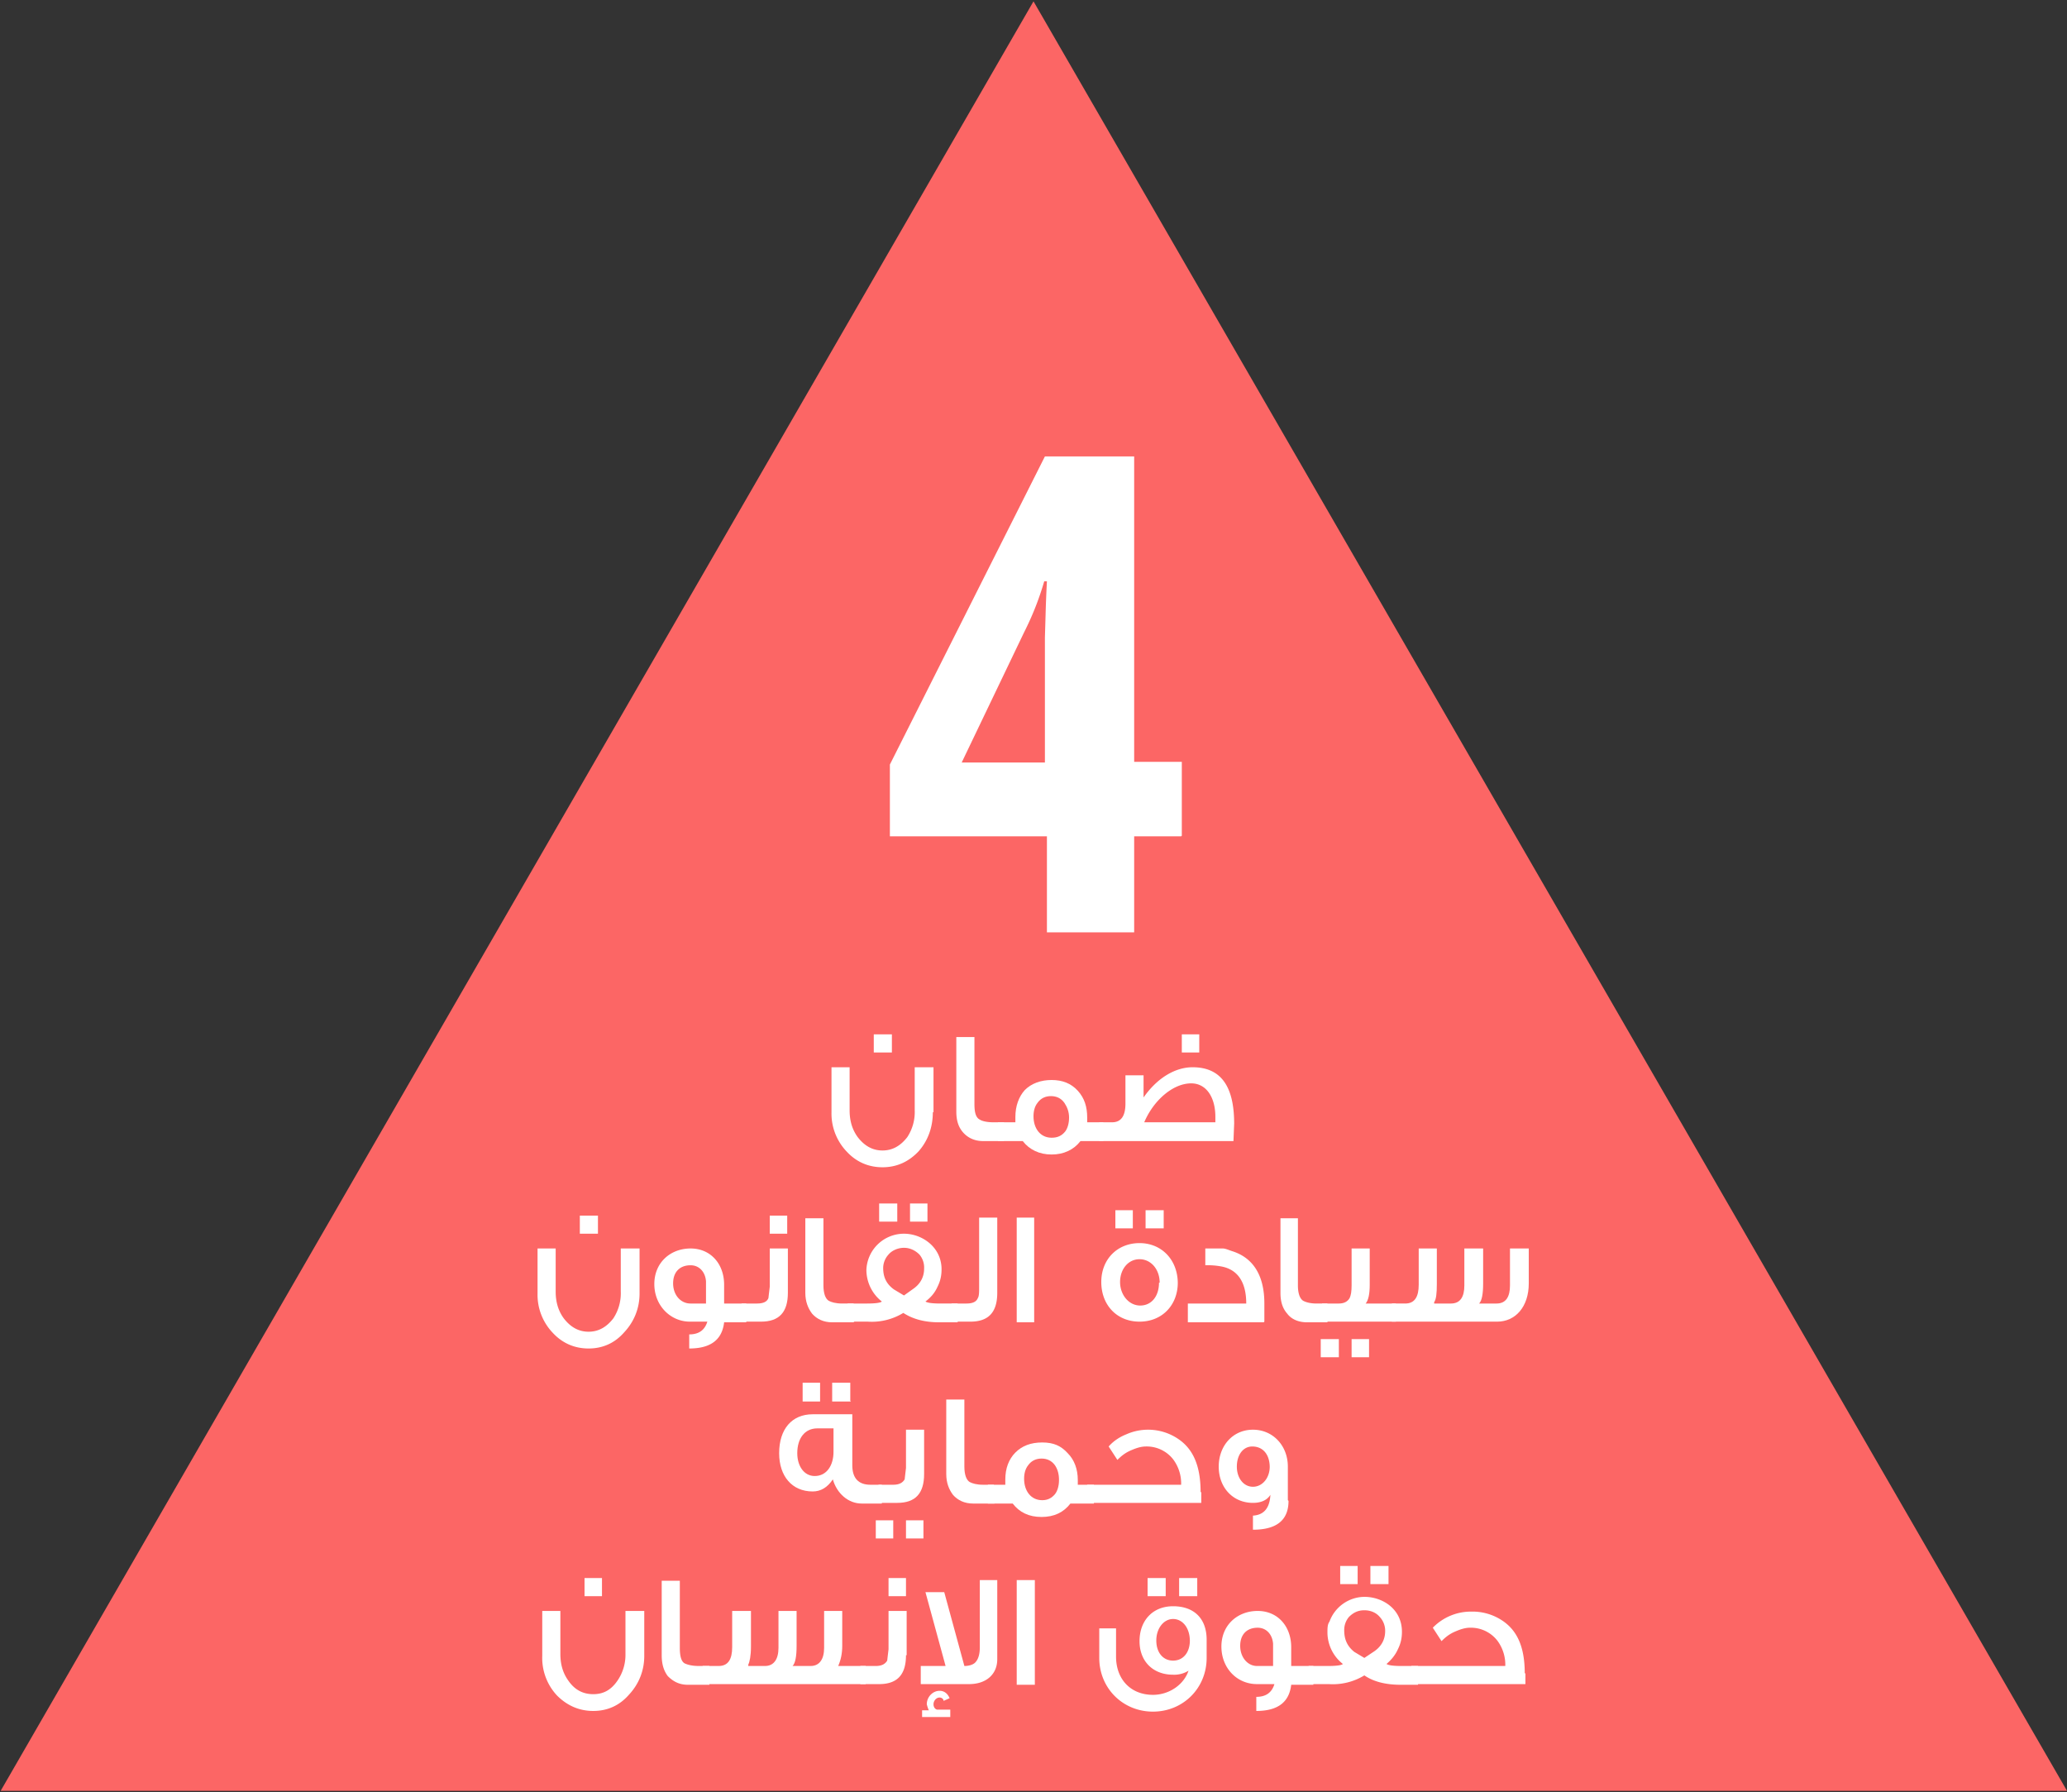
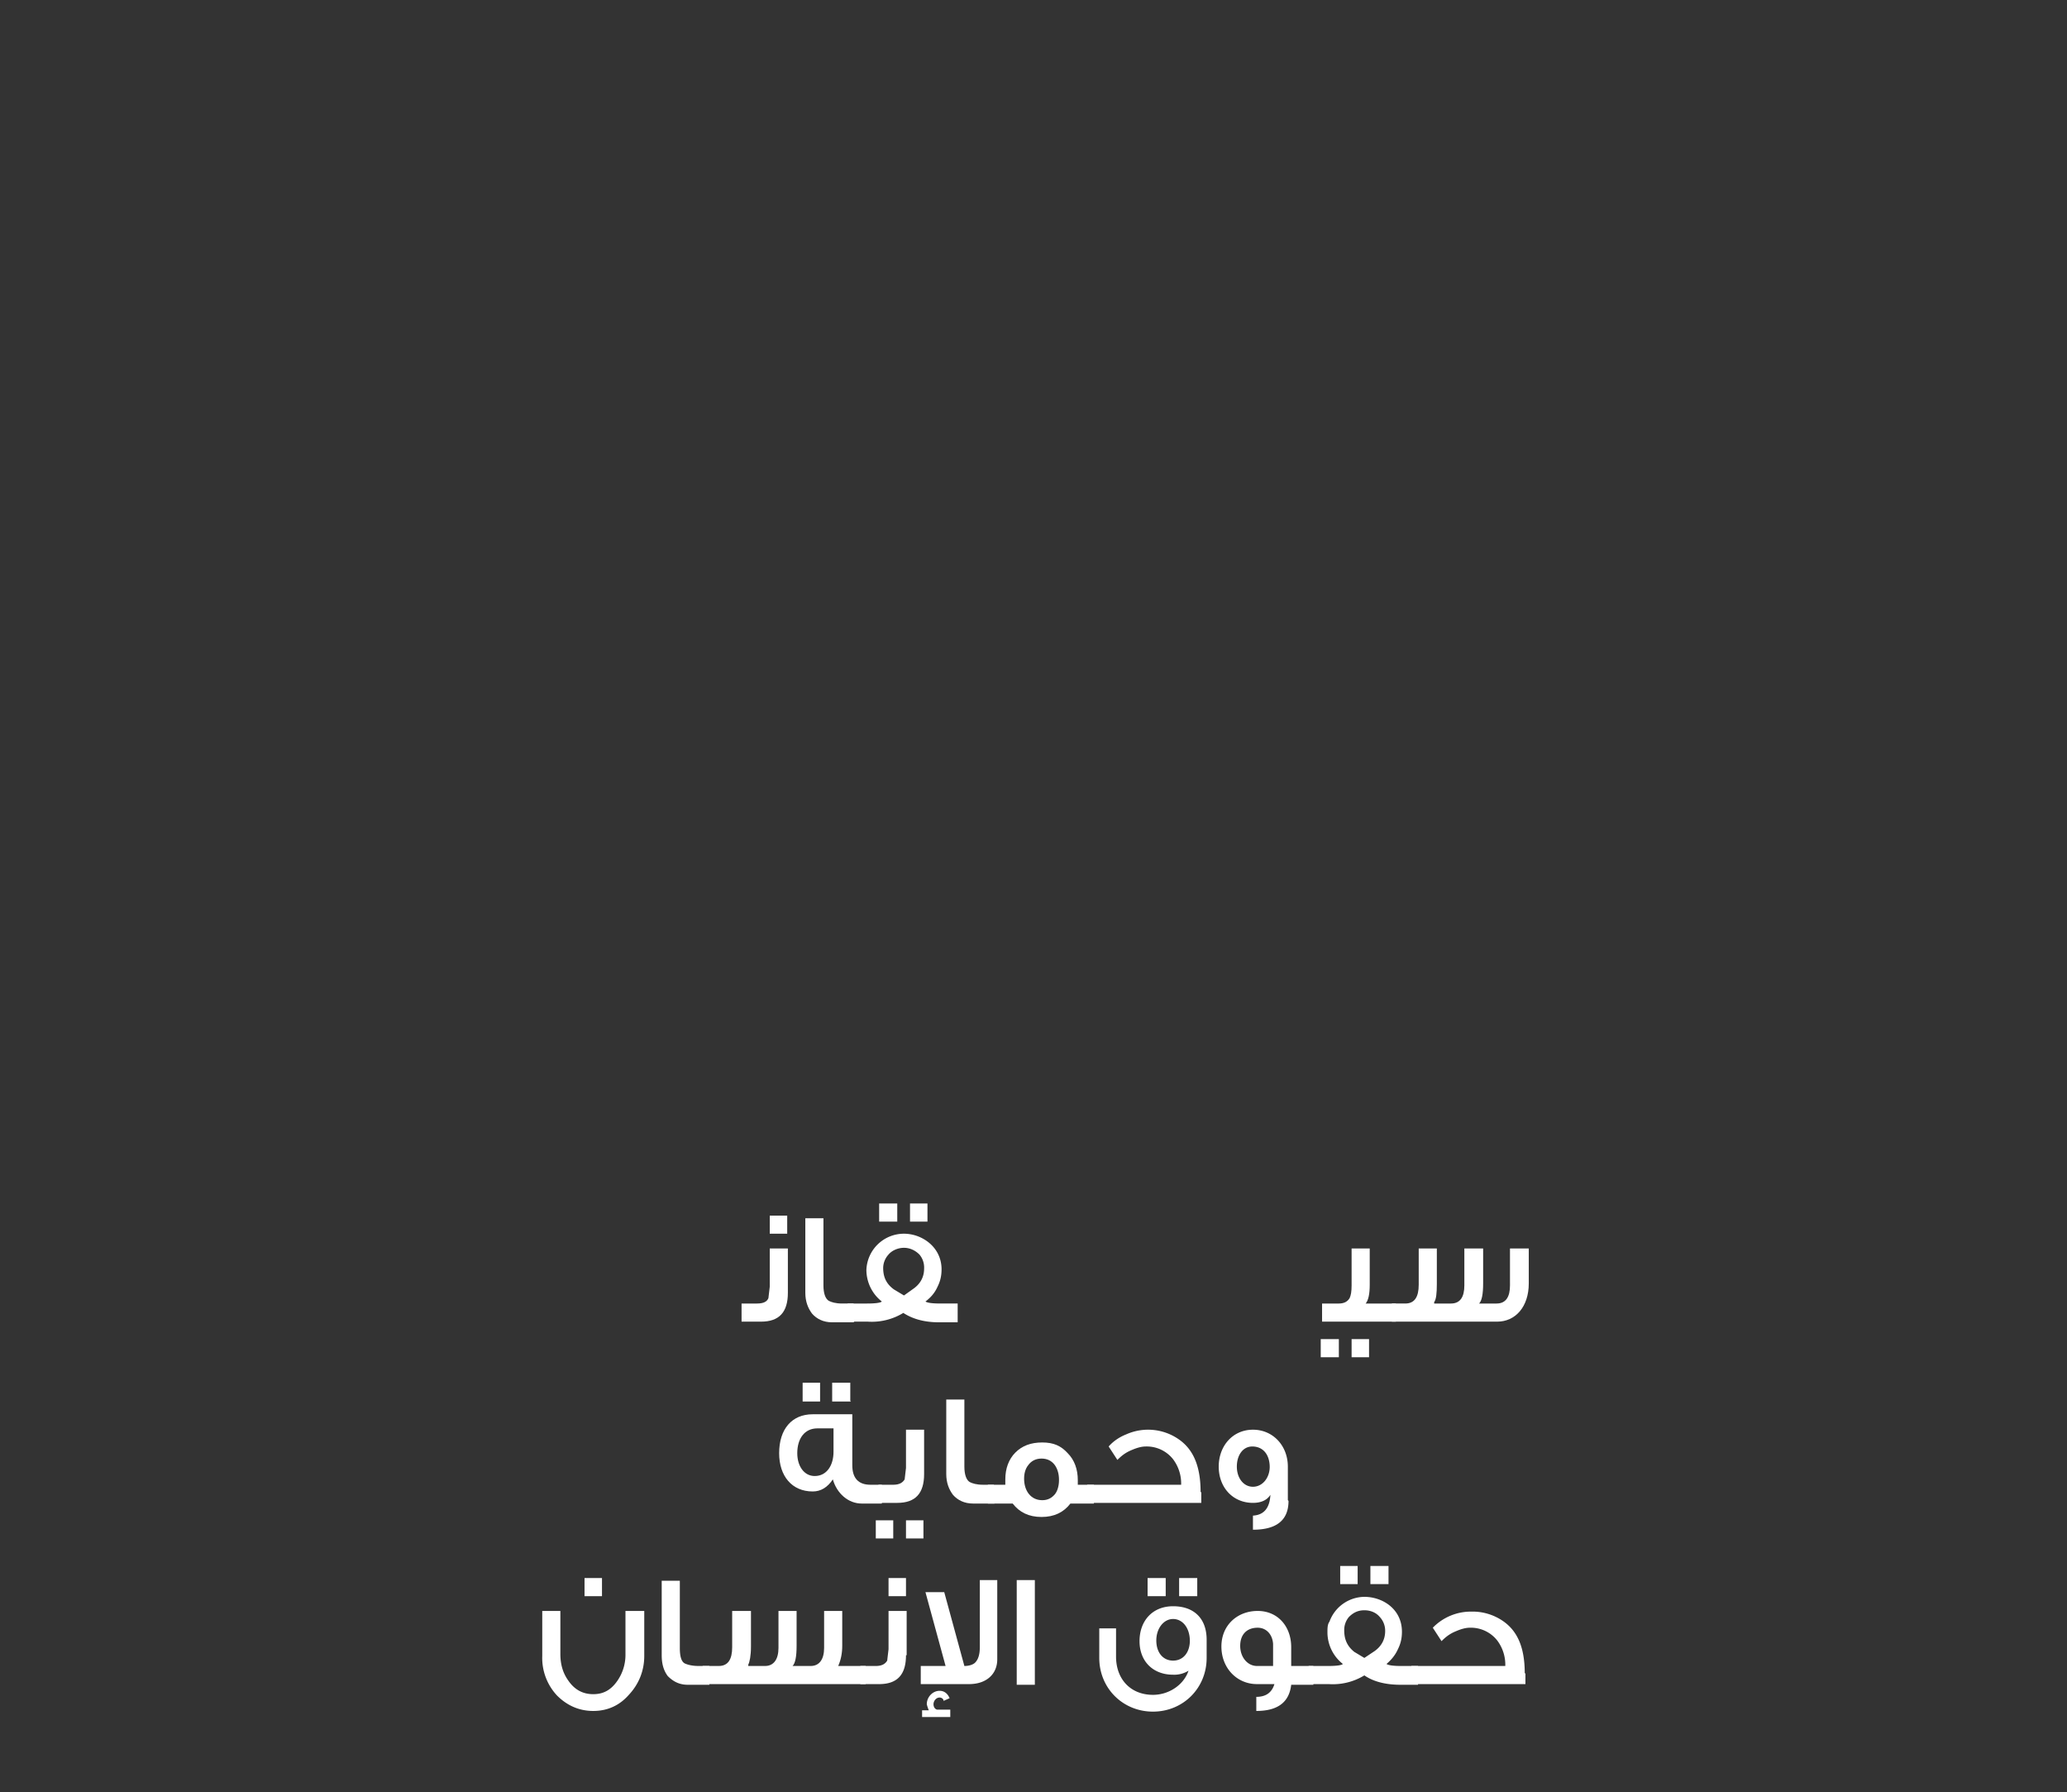
<svg xmlns="http://www.w3.org/2000/svg" id="Layer_1" data-name="Layer 1" version="1.1" viewBox="0 0 308 267">
  <rect x="0" y="0" width="308" height="267" fill="#333333" stroke="none" />
  <defs>
    <style>.cls-2{stroke-width:0;fill:#fff}</style>
  </defs>
-   <path style="stroke-width:0;fill:#fc6665" d="M154 .2.1 266.8H308L154 .2z" />
-   <path class="cls-2" d="M176 124.6H169v14.3h-13v-14.3h-23.4v-10.7L155.7 68H169v45.5h7.1v11Zm-20.3-11V95l.1-3.4a190.3 190.3 0 0 1 .2-5h-.4a43.7 43.7 0 0 1-3 7.6l-9.3 19.4h12.4ZM139 165.7c0 2.2-.7 4.2-2.1 5.8-1.5 1.6-3.3 2.4-5.4 2.4s-3.9-.8-5.3-2.3a8.2 8.2 0 0 1-2.3-5.9V159h2.7v6.4c0 1.6.4 2.9 1.2 4 1 1.3 2.2 2 3.7 2s2.7-.7 3.7-2a6.8 6.8 0 0 0 1.1-4V159h2.8v6.7Zm-6.1-8.9h-2.7v-2.7h2.7v2.7ZM149.6 170h-3.1c-1.3 0-2.3-.5-3-1.3-.7-.8-1-1.8-1-3.1v-11.1h2.7v10c0 1.2.2 2 .8 2.3.3.2 1 .4 2 .4h1.6v2.7Z" />
-   <path class="cls-2" d="M164.4 170H161c-1 1.3-2.5 2-4.3 2s-3.3-.7-4.3-2h-3.7v-2.8h2.6v-.8c0-1.6.5-3 1.4-4 1-1 2.4-1.5 4-1.5s2.9.5 3.9 1.6 1.4 2.4 1.4 4v.7h2.4v2.7Zm-5.1-3.5c0-.9-.3-1.6-.7-2.2-.5-.7-1.2-1-2-1s-1.5.3-2 1c-.4.5-.6 1.2-.6 2 0 1.8 1 3.2 2.7 3.2.9 0 1.5-.3 2-.9.4-.5.6-1.3.6-2.1Z" />
-   <path class="cls-2" d="M183.8 170h-20v-2.8h1.9c1.4 0 2-1 2-2.8v-4.2h2.7v3.3c2.1-3 4.8-4.5 7.3-4.5 4.2 0 6.2 2.8 6.2 8.4l-.1 2.5Zm-2.7-2.8v-.8c0-3-1.4-5-3.6-5-2.7 0-5.6 2.5-7 5.8H181Zm-2.4-10.4h-2.6v-2.7h2.6v2.7ZM95.3 192.7c0 2.2-.8 4.2-2.3 5.8-1.4 1.6-3.2 2.4-5.3 2.4s-3.9-.8-5.3-2.3a8.2 8.2 0 0 1-2.3-5.9V186h2.7v6.4c0 1.6.4 2.9 1.2 4 1 1.3 2.2 2 3.7 2s2.7-.7 3.7-2a6.8 6.8 0 0 0 1.1-4V186h2.8v6.7Zm-6.2-8.9h-2.7v-2.7h2.7v2.7ZM111.2 197h-3.3c-.3 2.6-2 3.9-5.2 3.9v-2.1c1.4 0 2.3-.6 2.7-1.9h-2.6c-2.9 0-5.3-2.4-5.3-5.6s2.4-5.3 5.4-5.3 5 2.3 5 5.4v2.8h3.3v2.7Zm-6-2.8v-3.3c-.1-1.4-1-2.4-2.3-2.4-1.6 0-2.6 1-2.6 2.7s1.1 3 2.6 3h2.3Z" />
  <path class="cls-2" d="M117.4 192.6c0 2.9-1.3 4.3-4 4.3h-2.9v-2.7h2.3c1 0 1.5-.3 1.7-.8l.2-1.7V186h2.7v6.6Zm0-8.8h-2.7v-2.7h2.6v2.7ZM127.3 197H124c-1.3 0-2.3-.5-3-1.3-.6-.8-1-1.8-1-3.1v-11.1h2.7v10c0 1.2.3 2 .8 2.3.4.2 1 .4 2 .4h1.7v2.7Z" />
  <path class="cls-2" d="M142.7 197H140c-2.3 0-4-.5-5.4-1.4a9 9 0 0 1-5.3 1.3h-3v-2.7h2.9c1.2 0 2-.1 2.2-.3a6 6 0 0 1-2.3-4.7 5.6 5.6 0 0 1 5.6-5.4c2.7 0 5.6 2 5.6 5.3 0 1-.2 1.8-.6 2.6-.4.9-1 1.6-1.8 2.2.3.2 1 .3 2.3.3h2.5v2.7Zm-9-15H131v-2.7h2.7v2.7Zm2.4 10c1-.7 1.6-1.7 1.6-3a3 3 0 0 0-.7-2.1c-.6-.6-1.4-1-2.3-1s-1.8.4-2.3 1a3 3 0 0 0-.8 2c0 1.4.5 2.4 1.6 3.2l1.5.9 1.4-1Zm2.1-10h-2.6v-2.7h2.6v2.7Z" />
-   <path class="cls-2" d="M148.6 192.6c0 2.9-1.3 4.3-4 4.3h-2.8v-2.7h2.2c1 0 1.5-.3 1.7-.8.2-.3.2-.9.2-1.7v-10.3h2.7v11.2ZM154.1 197h-2.6v-15.6h2.6V197ZM175.5 191.1c0 3.3-2.3 5.8-5.7 5.8s-5.7-2.5-5.7-5.9 2.4-5.8 5.7-5.8 5.7 2.5 5.7 6Zm-6.7-8.1h-2.6v-2.7h2.6v2.7Zm4 8.1c0-2-1.3-3.5-3-3.5s-2.9 1.5-2.9 3.4 1.3 3.5 3 3.5 2.8-1.4 2.8-3.4Zm.6-8.1h-2.7v-2.7h2.7v2.7ZM188.3 197H177v-2.8h8.7c0-3.1-1.2-5-3.6-5.5a11 11 0 0 0-2.5-.2V186h2.6c.4 0 .8.2 1.4.4 3.2 1 4.8 3.7 4.8 7.8v2.7ZM197.8 197h-3c-1.4 0-2.4-.5-3-1.3-.7-.8-1-1.8-1-3.1v-11.1h2.6v10c0 1.2.3 2 .8 2.3.4.2 1 .4 2 .4h1.6v2.7Z" />
  <path class="cls-2" d="M199.5 202.2h-2.7v-2.7h2.7v2.7Zm8.5-5.3h-11v-2.7h2.5c.8 0 1.3-.3 1.6-.8.2-.4.3-1 .3-1.9V186h2.7v5.4c0 1.4-.2 2.3-.6 2.8h4.5v2.7Zm-4 5.3h-2.6v-2.7h2.6v2.7Z" />
  <path class="cls-2" d="M207.4 194.2h2c1.4 0 2-1 2-2.8V186h2.7v5.3c0 1.4-.1 2.3-.4 2.7v.2h2.5c1.4 0 2-1 2-2.7V186h2.8v5.2c0 1.6-.2 2.6-.6 3h2.6c1.4 0 2-1 2-2.7V186h2.8v5.2c0 3.5-2 5.7-4.7 5.7h-15.7v-2.7ZM131.4 224h-3c-2 0-3.7-1.5-4.3-3.6-.8 1.2-1.8 1.8-3 1.8-3.1 0-5-2.3-5-5.7 0-3.6 1.9-5.8 5-5.8h5.9v7.6c0 1.9.9 2.9 2.7 2.9h1.7v2.7Zm-7.2-7.7v-3.5h-2.4c-1.9 0-3 1.5-3 3.7 0 1.9 1 3.4 2.6 3.4 1.8 0 2.8-1.6 2.8-3.6Zm-2-7.5h-2.6V206h2.6v2.7Zm4.6 0H124V206h2.7v2.7Z" />
  <path class="cls-2" d="M133 229.2h-2.5v-2.7h2.6v2.7Zm4.7-9.6c0 2.9-1.3 4.3-4 4.3h-2.8v-2.7h2.2c.9 0 1.4-.3 1.7-.8l.2-1.7V213h2.7v6.6Zm0 9.6H135v-2.7h2.6v2.7ZM148.2 224H145c-1.3 0-2.3-.5-3-1.3-.6-.8-1-1.8-1-3.1v-11.1h2.7v10c0 1.2.3 2 .8 2.3.4.2 1 .4 2 .4h1.6v2.7Z" />
  <path class="cls-2" d="M163 224h-3.5c-1 1.3-2.4 2-4.3 2s-3.3-.7-4.3-2h-3.7v-2.8h2.6v-.8c0-1.6.5-3 1.5-4s2.3-1.5 4-1.5 2.8.5 3.8 1.6c1 1 1.5 2.4 1.5 4v.7h2.4v2.7Zm-5.2-3.5c0-.9-.2-1.6-.6-2.2-.5-.7-1.2-1-2-1s-1.5.3-2 1c-.4.5-.6 1.2-.6 2 0 1.8 1 3.2 2.7 3.2.8 0 1.4-.3 1.9-.9.4-.5.6-1.3.6-2.1Z" />
  <path class="cls-2" d="M179 222.3v1.6h-17v-2.7h14a6 6 0 0 0-1.2-3.8 5 5 0 0 0-4.1-1.9c-.6 0-1.3.2-2 .5-1 .4-1.6.9-2.2 1.5l-1.3-2c.7-.8 1.6-1.4 2.6-1.8a8 8 0 0 1 7.8.7c2.2 1.5 3.3 4 3.3 7.9ZM192 223.6c0 2.9-1.8 4.3-5.3 4.3v-2.1c1.7-.1 2.5-1.2 2.6-3.1-.5.8-1.4 1.2-2.6 1.2-3 0-5.1-2.3-5.1-5.4s2.1-5.5 5.1-5.5 5.2 2.4 5.2 5.5v5Zm-2.8-5c0-1.9-1-3.1-2.6-3.1-1.4 0-2.3 1.3-2.3 3s1 3 2.4 3 2.5-1.3 2.5-3ZM96 246.7c0 2.2-.8 4.2-2.3 5.8-1.4 1.6-3.2 2.4-5.3 2.4s-3.9-.8-5.4-2.3a8.2 8.2 0 0 1-2.2-5.9V240h2.7v6.4c0 1.6.4 2.9 1.2 4 .9 1.3 2.1 2 3.7 2s2.7-.7 3.6-2a6.8 6.8 0 0 0 1.2-4V240H96v6.7Zm-6.3-8.9h-2.6v-2.7h2.6v2.7ZM105.7 251h-3.2c-1.3 0-2.2-.5-3-1.3-.6-.8-.9-1.8-.9-3.1v-11.1h2.7v10c0 1.2.2 2 .7 2.3.4.2 1.1.4 2.1.4h1.6v2.7Z" />
  <path class="cls-2" d="M104.7 251v-2.8h2.4c1.4 0 2-1 2-2.8V240h2.8v5.3c0 1.4-.2 2.3-.4 2.7v.2h2.5c1.3 0 2-1 2-2.7V240h2.7v5.2c0 1.6-.2 2.6-.6 3h2.7c1.3 0 2-1 2-2.7V240h2.7v5.2c0 1.1-.2 2.1-.6 3h4.1v2.7h-24.3Z" />
  <path class="cls-2" d="M135 246.6c0 2.9-1.3 4.3-4 4.3h-2.8v-2.7h2.3c.9 0 1.4-.3 1.7-.8l.2-1.7V240h2.7v6.6Zm0-8.8h-2.6v-2.7h2.6v2.7ZM148.6 235.4v11.8c0 2.2-1.6 3.7-4.2 3.7h-7.2v-2.7h3.7l-3-11h2.8l3 11c.7 0 1.3-.2 1.6-.5.5-.5.7-1.3.7-2.3v-10h2.6Zm-7 20.4h-4.2v-1h1a5 5 0 0 1-.3-.9c0-1.1.9-2 1.9-2 .7 0 1.2.4 1.5 1.1l-.9.4c0-.3-.3-.5-.6-.5-.5 0-.9.5-.9 1 0 .4.2.7.5.8h2v1.1ZM154.2 251h-2.7v-15.6h2.7V251ZM179.8 247c0 4.5-3.5 8-8 8s-8-3.5-8-8v-4.4h2.5v4.2c0 3.4 2.2 5.7 5.5 5.7 2.4 0 4.6-1.5 5.3-3.6a4 4 0 0 1-2.3.6c-3 0-5-2-5-5s1.9-5.2 5-5.2 5 1.8 5 5v2.7Zm-6-9.2H171v-2.7h2.7v2.7Zm3.5 6.7c0-2-1.1-3.3-2.5-3.3s-2.5 1.4-2.5 3.2 1 3 2.5 3 2.5-1.2 2.5-3Zm1-6.7h-2.6v-2.7h2.7v2.7ZM195.7 251h-3.3c-.3 2.6-2 3.9-5.2 3.9v-2.1c1.4 0 2.3-.6 2.7-1.9h-2.6c-3 0-5.3-2.4-5.3-5.6s2.4-5.3 5.4-5.3 5 2.3 5 5.4v2.8h3.3v2.7Zm-6-2.8v-3.3c-.1-1.4-1-2.4-2.3-2.4-1.6 0-2.6 1-2.6 2.7s1.1 3 2.5 3h2.4Z" />
  <path class="cls-2" d="M211.3 251h-2.6c-2.3 0-4.1-.5-5.4-1.4a9 9 0 0 1-5.3 1.3h-3v-2.7h2.9c1.2 0 2-.1 2.2-.3a6 6 0 0 1-2.3-4.7c0-.6 0-1.2.3-1.6a5.6 5.6 0 0 1 5.2-3.7c2.7 0 5.6 1.8 5.6 5.2 0 1-.2 1.8-.6 2.6-.4.9-1 1.6-1.7 2.2.3.2 1 .3 2.2.3h2.5v2.7Zm-9-15h-2.6v-2.7h2.6v2.7Zm2.5 10c1-.7 1.6-1.7 1.6-3a3 3 0 0 0-.8-2.1c-.5-.6-1.3-1-2.3-1s-1.7.4-2.3 1a3 3 0 0 0-.7 2c0 1.4.5 2.4 1.5 3.2l1.5.9 1.5-1Zm2-10h-2.6v-2.7h2.7v2.7Z" />
  <path class="cls-2" d="M227.3 249.3v1.6h-17v-2.7h14a6 6 0 0 0-1.2-3.8 5 5 0 0 0-4.1-1.9c-.6 0-1.3.2-2 .5-1 .4-1.6.9-2.2 1.5l-1.3-2a7.9 7.9 0 0 1 5.7-2.4 8 8 0 0 1 4.6 1.3c2.3 1.5 3.4 4 3.4 7.9Z" />
</svg>